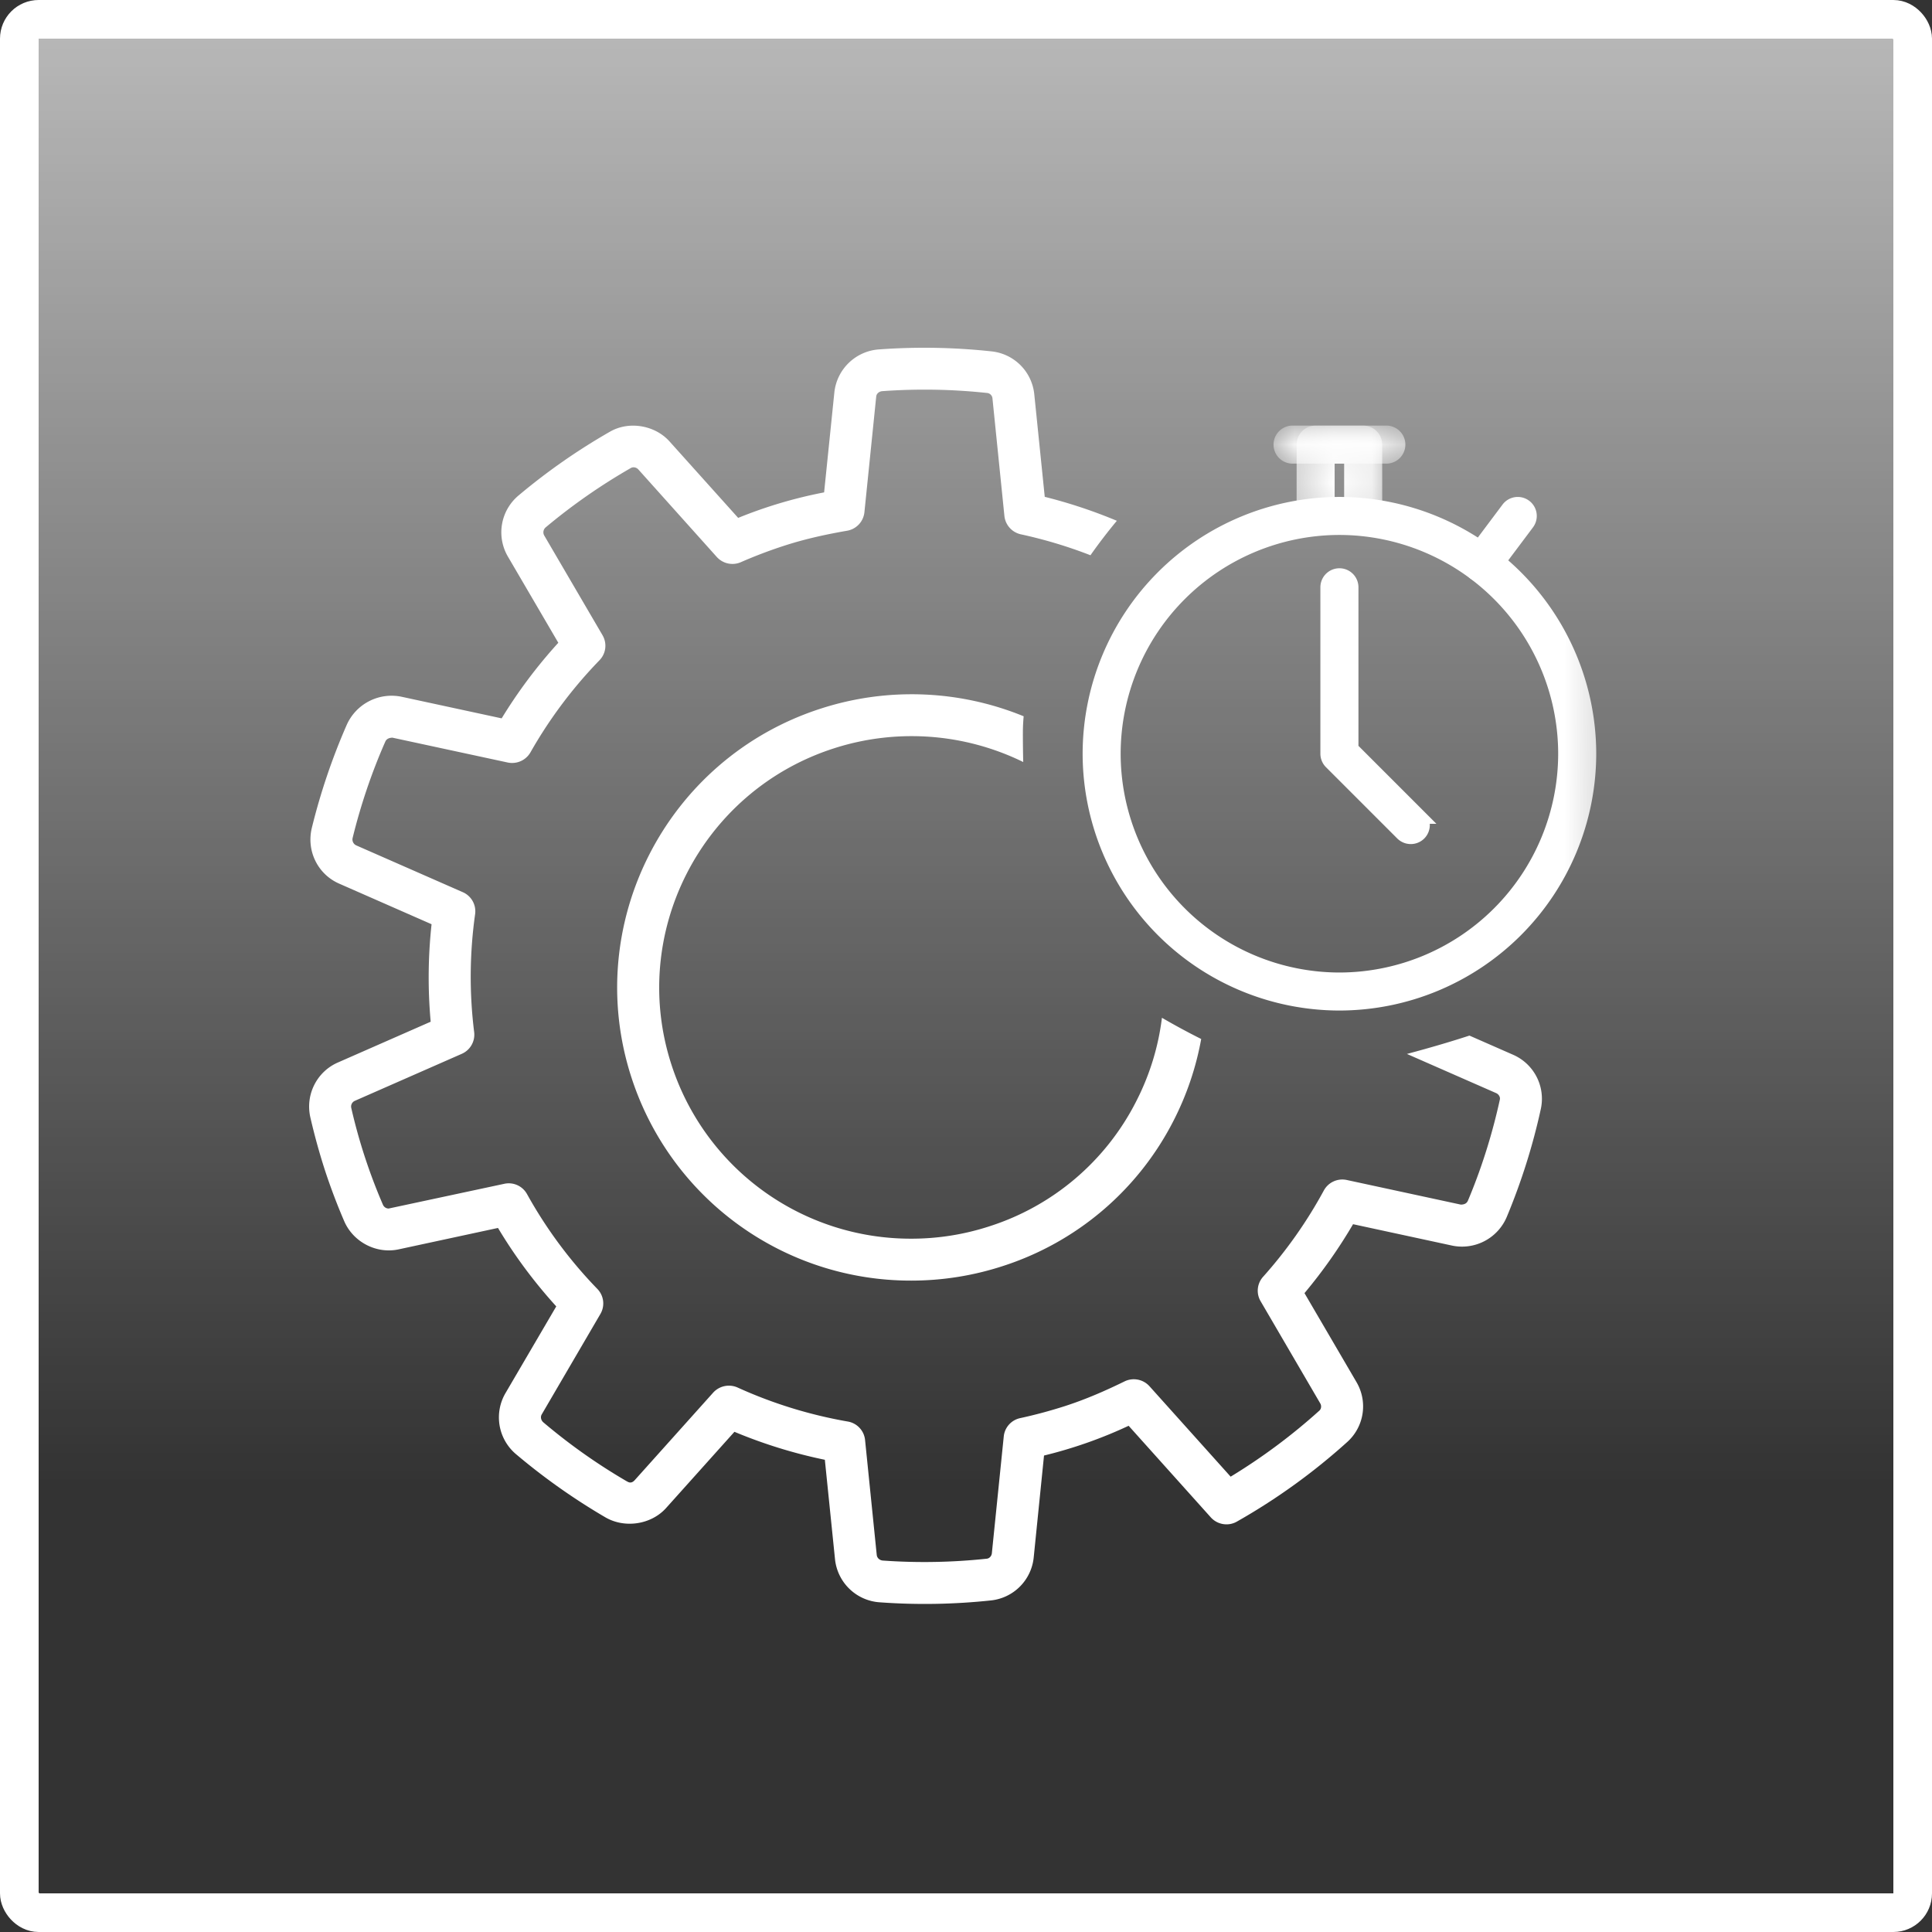
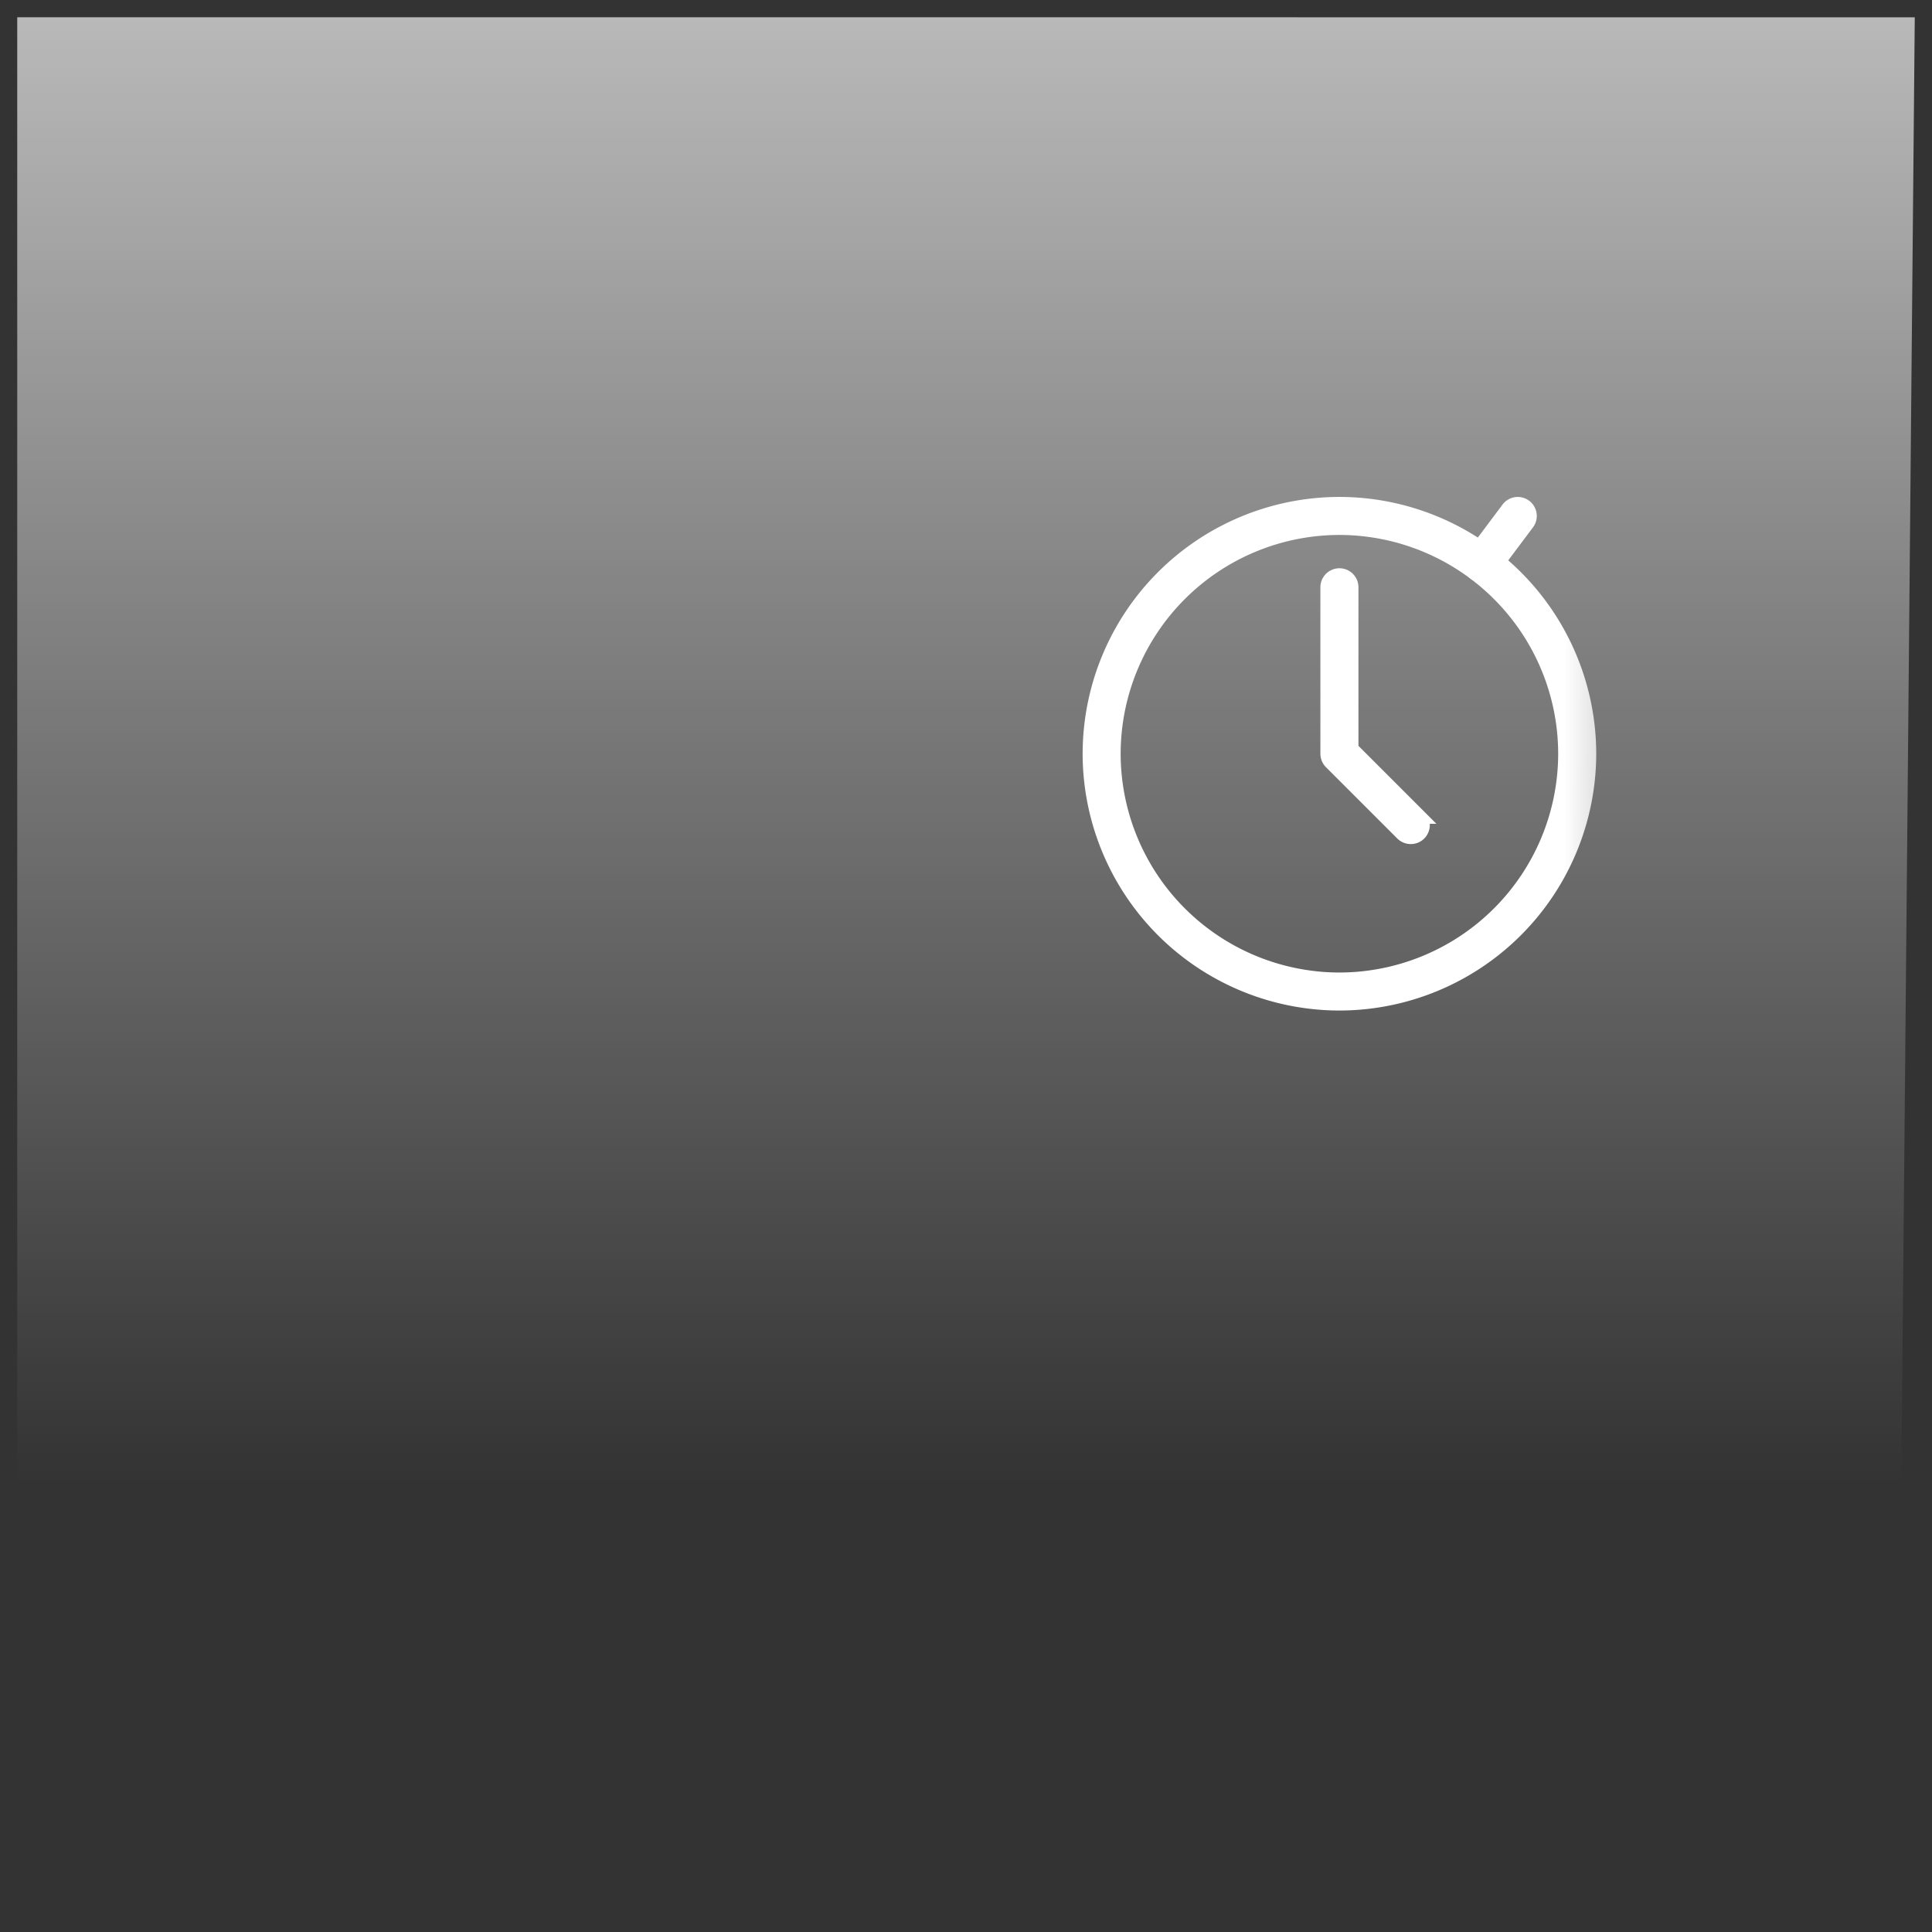
<svg xmlns="http://www.w3.org/2000/svg" viewBox="0 0 50 50" width="50" height="50" fill="none">
  <rect x="0" y="0" width="50" height="50" fill="#333333" stroke="none" />
  <path d="M.446.446V49.11h48.661L49.554.448.446.446Z" fill="url(#a)" />
  <mask id="b" style="mask-type:luminance" maskUnits="userSpaceOnUse" x="26" y="9" width="16" height="19">
    <path d="M26.972 9.968h14.77v17.23h-14.77V9.969Z" fill="#fff" />
  </mask>
  <g mask="url(#b)">
    <path d="M34.664 25.968a6.469 6.469 0 0 1-6.461-6.462 6.468 6.468 0 0 1 6.461-6.461 6.469 6.469 0 0 1 6.462 6.461 6.47 6.47 0 0 1-6.462 6.462Zm0-12.308a5.852 5.852 0 0 0-5.846 5.846 5.853 5.853 0 0 0 5.846 5.847 5.853 5.853 0 0 0 5.846-5.847 5.853 5.853 0 0 0-5.846-5.846Z" fill="#fff" stroke="#fff" stroke-width=".369" />
  </g>
  <mask id="c" style="mask-type:luminance" maskUnits="userSpaceOnUse" x="33" y="11" width="3" height="3">
    <path d="M33.585 11.199H35.8v2.465h-2.215V11.2Z" fill="#fff" stroke="#fff" stroke-width=".369" />
  </mask>
  <g mask="url(#c)">
-     <path d="M35.28 13.66a.308.308 0 0 1-.309-.307v-1.539h-.615v1.539a.308.308 0 0 1-.615 0v-1.846c0-.17.137-.308.307-.308h1.231c.17 0 .308.137.308.308v1.846c0 .169-.139.307-.308.307Z" fill="#fff" stroke="#fff" stroke-width=".369" />
-   </g>
+     </g>
  <mask id="d" style="mask-type:luminance" maskUnits="userSpaceOnUse" x="32" y="11" width="5" height="2">
-     <path d="M33.093 11.199h3.2v.742h-3.2V11.2Z" fill="#fff" stroke="#fff" stroke-width=".369" />
-   </mask>
+     </mask>
  <g mask="url(#d)">
    <path d="M35.896 11.814h-2.462a.308.308 0 0 1 0-.615h2.462a.308.308 0 0 1 0 .615Z" fill="#fff" stroke="#fff" stroke-width=".369" />
  </g>
  <path d="M36.51 21.66a.311.311 0 0 1-.218-.09l-1.846-1.846a.31.31 0 0 1-.09-.217v-4.308a.307.307 0 1 1 .616 0v4.18l1.756 1.756a.307.307 0 0 1-.218.525ZM38.357 14.891a.307.307 0 0 1-.246-.492l.922-1.23a.307.307 0 1 1 .493.368l-.923 1.231a.31.31 0 0 1-.246.123Z" fill="#fff" stroke="#fff" stroke-width=".369" />
-   <path fill-rule="evenodd" clip-rule="evenodd" d="M37.576 32.235a1.257 1.257 0 0 0 1.422-.748c.377-.905.674-1.845.881-2.799a1.243 1.243 0 0 0-.718-1.39l-1.132-.497c-.497.162-1.036.32-1.618.475l2.31 1.014c.067.03.11.102.095.167-.195.89-.47 1.77-.825 2.613-.027.065-.082.105-.186.105l-2.951-.637a.544.544 0 0 0-.594.273 11.796 11.796 0 0 1-1.572 2.233.537.537 0 0 0-.063.632l1.542 2.642c.038.063.028.144-.021.188a15.236 15.236 0 0 1-2.297 1.71l-2.1-2.34a.547.547 0 0 0-.645-.126c-.575.282-1.066.485-1.545.64-.38.122-.767.226-1.157.311a.54.54 0 0 0-.425.474l-.308 3.024c-.008.072-.063.133-.131.14-.89.095-1.797.112-2.689.048-.084-.006-.15-.065-.159-.144l-.302-2.974a.54.54 0 0 0-.448-.48 11.757 11.757 0 0 1-2.851-.88.55.55 0 0 0-.631.131l-2.032 2.267c-.088.096-.158.056-.208.026h-.002a15.052 15.052 0 0 1-2.153-1.522c-.063-.053-.082-.142-.042-.208l1.517-2.597a.538.538 0 0 0-.078-.648 11.614 11.614 0 0 1-1.82-2.454.54.54 0 0 0-.591-.267l-2.992.64a.163.163 0 0 1-.148-.102 14.396 14.396 0 0 1-.818-2.5.162.162 0 0 1 .093-.186l2.767-1.216a.542.542 0 0 0 .32-.564 11.592 11.592 0 0 1 .025-3.05.54.54 0 0 0-.32-.57l-2.76-1.212a.169.169 0 0 1-.089-.195c.208-.848.491-1.686.845-2.49.028-.063.091-.1.185-.101l2.98.642c.236.05.47-.055.59-.26a11.756 11.756 0 0 1 1.786-2.384.538.538 0 0 0 .08-.65l-1.51-2.583a.168.168 0 0 1 .042-.21 15.254 15.254 0 0 1 2.205-1.536c.06-.032.14-.015.189.038l2.032 2.267a.546.546 0 0 0 .625.133c.366-.16.743-.303 1.12-.425.477-.155.994-.278 1.628-.388a.542.542 0 0 0 .447-.479l.305-2.99c.006-.078.074-.137.159-.143a15.16 15.16 0 0 1 2.72.048.154.154 0 0 1 .13.142l.309 3.04a.545.545 0 0 0 .425.475c.616.134 1.22.315 1.802.542.212-.302.44-.6.683-.892a13.053 13.053 0 0 0-1.866-.62l-.271-2.655a1.242 1.242 0 0 0-1.093-1.108 16.181 16.181 0 0 0-2.918-.053 1.249 1.249 0 0 0-1.163 1.114l-.265 2.587a11.792 11.792 0 0 0-2.224.66l-1.776-1.978c-.379-.423-1.05-.536-1.54-.254a16.089 16.089 0 0 0-2.362 1.647 1.243 1.243 0 0 0-.284 1.582l1.307 2.235a12.83 12.83 0 0 0-1.466 1.956l-2.595-.56a1.271 1.271 0 0 0-1.414.727 16.41 16.41 0 0 0-.904 2.668c-.144.593.152 1.199.707 1.442l2.392 1.051a12.73 12.73 0 0 0-.023 2.523l-2.403 1.056c-.546.239-.845.836-.711 1.42.108.47.235.927.375 1.361.144.439.311.884.5 1.322.233.543.834.858 1.415.731l2.566-.553c.428.716.932 1.396 1.508 2.03l-1.316 2.248a1.245 1.245 0 0 0 .278 1.58 16.408 16.408 0 0 0 2.307 1.63c.502.294 1.187.19 1.572-.238l1.77-1.974c.766.32 1.55.561 2.34.724l.263 2.574a1.247 1.247 0 0 0 1.161 1.115 16.127 16.127 0 0 0 2.883-.05 1.244 1.244 0 0 0 1.098-1.109l.267-2.64a11.665 11.665 0 0 0 2.19-.77l2.126 2.37c.171.19.453.237.675.11a16.108 16.108 0 0 0 2.867-2.07 1.239 1.239 0 0 0 .23-1.538l-1.347-2.305c.469-.56.89-1.157 1.257-1.784l2.56.553ZM26.492 18.537a7.647 7.647 0 0 0-5.258-.196c-3.994 1.292-6.187 5.58-4.888 9.557a7.597 7.597 0 0 0 7.24 5.244 7.63 7.63 0 0 0 2.356-.373 7.565 7.565 0 0 0 4.432-3.771 7.603 7.603 0 0 0 .713-2.109 18.381 18.381 0 0 1-1.016-.549 6.456 6.456 0 0 1-.668 2.166 6.47 6.47 0 0 1-3.798 3.231 6.499 6.499 0 0 1-2.02.32 6.507 6.507 0 0 1-6.205-4.494c-1.112-3.409.767-7.084 4.19-8.192a6.562 6.562 0 0 1 4.911.35 29.892 29.892 0 0 1-.009-.753c0-.14.007-.285.02-.43Z" fill="#fff" />
-   <rect x=".5" y=".5" width="49" height="49" rx=".5" stroke="#fff" />
  <defs>
    <linearGradient id="a" x1="35.828" y1="-19.493" x2="35.828" y2="38.393" gradientUnits="userSpaceOnUse">
      <stop stop-color="#fff" />
      <stop offset="1" stop-color="#fff" stop-opacity="0" />
    </linearGradient>
  </defs>
</svg>